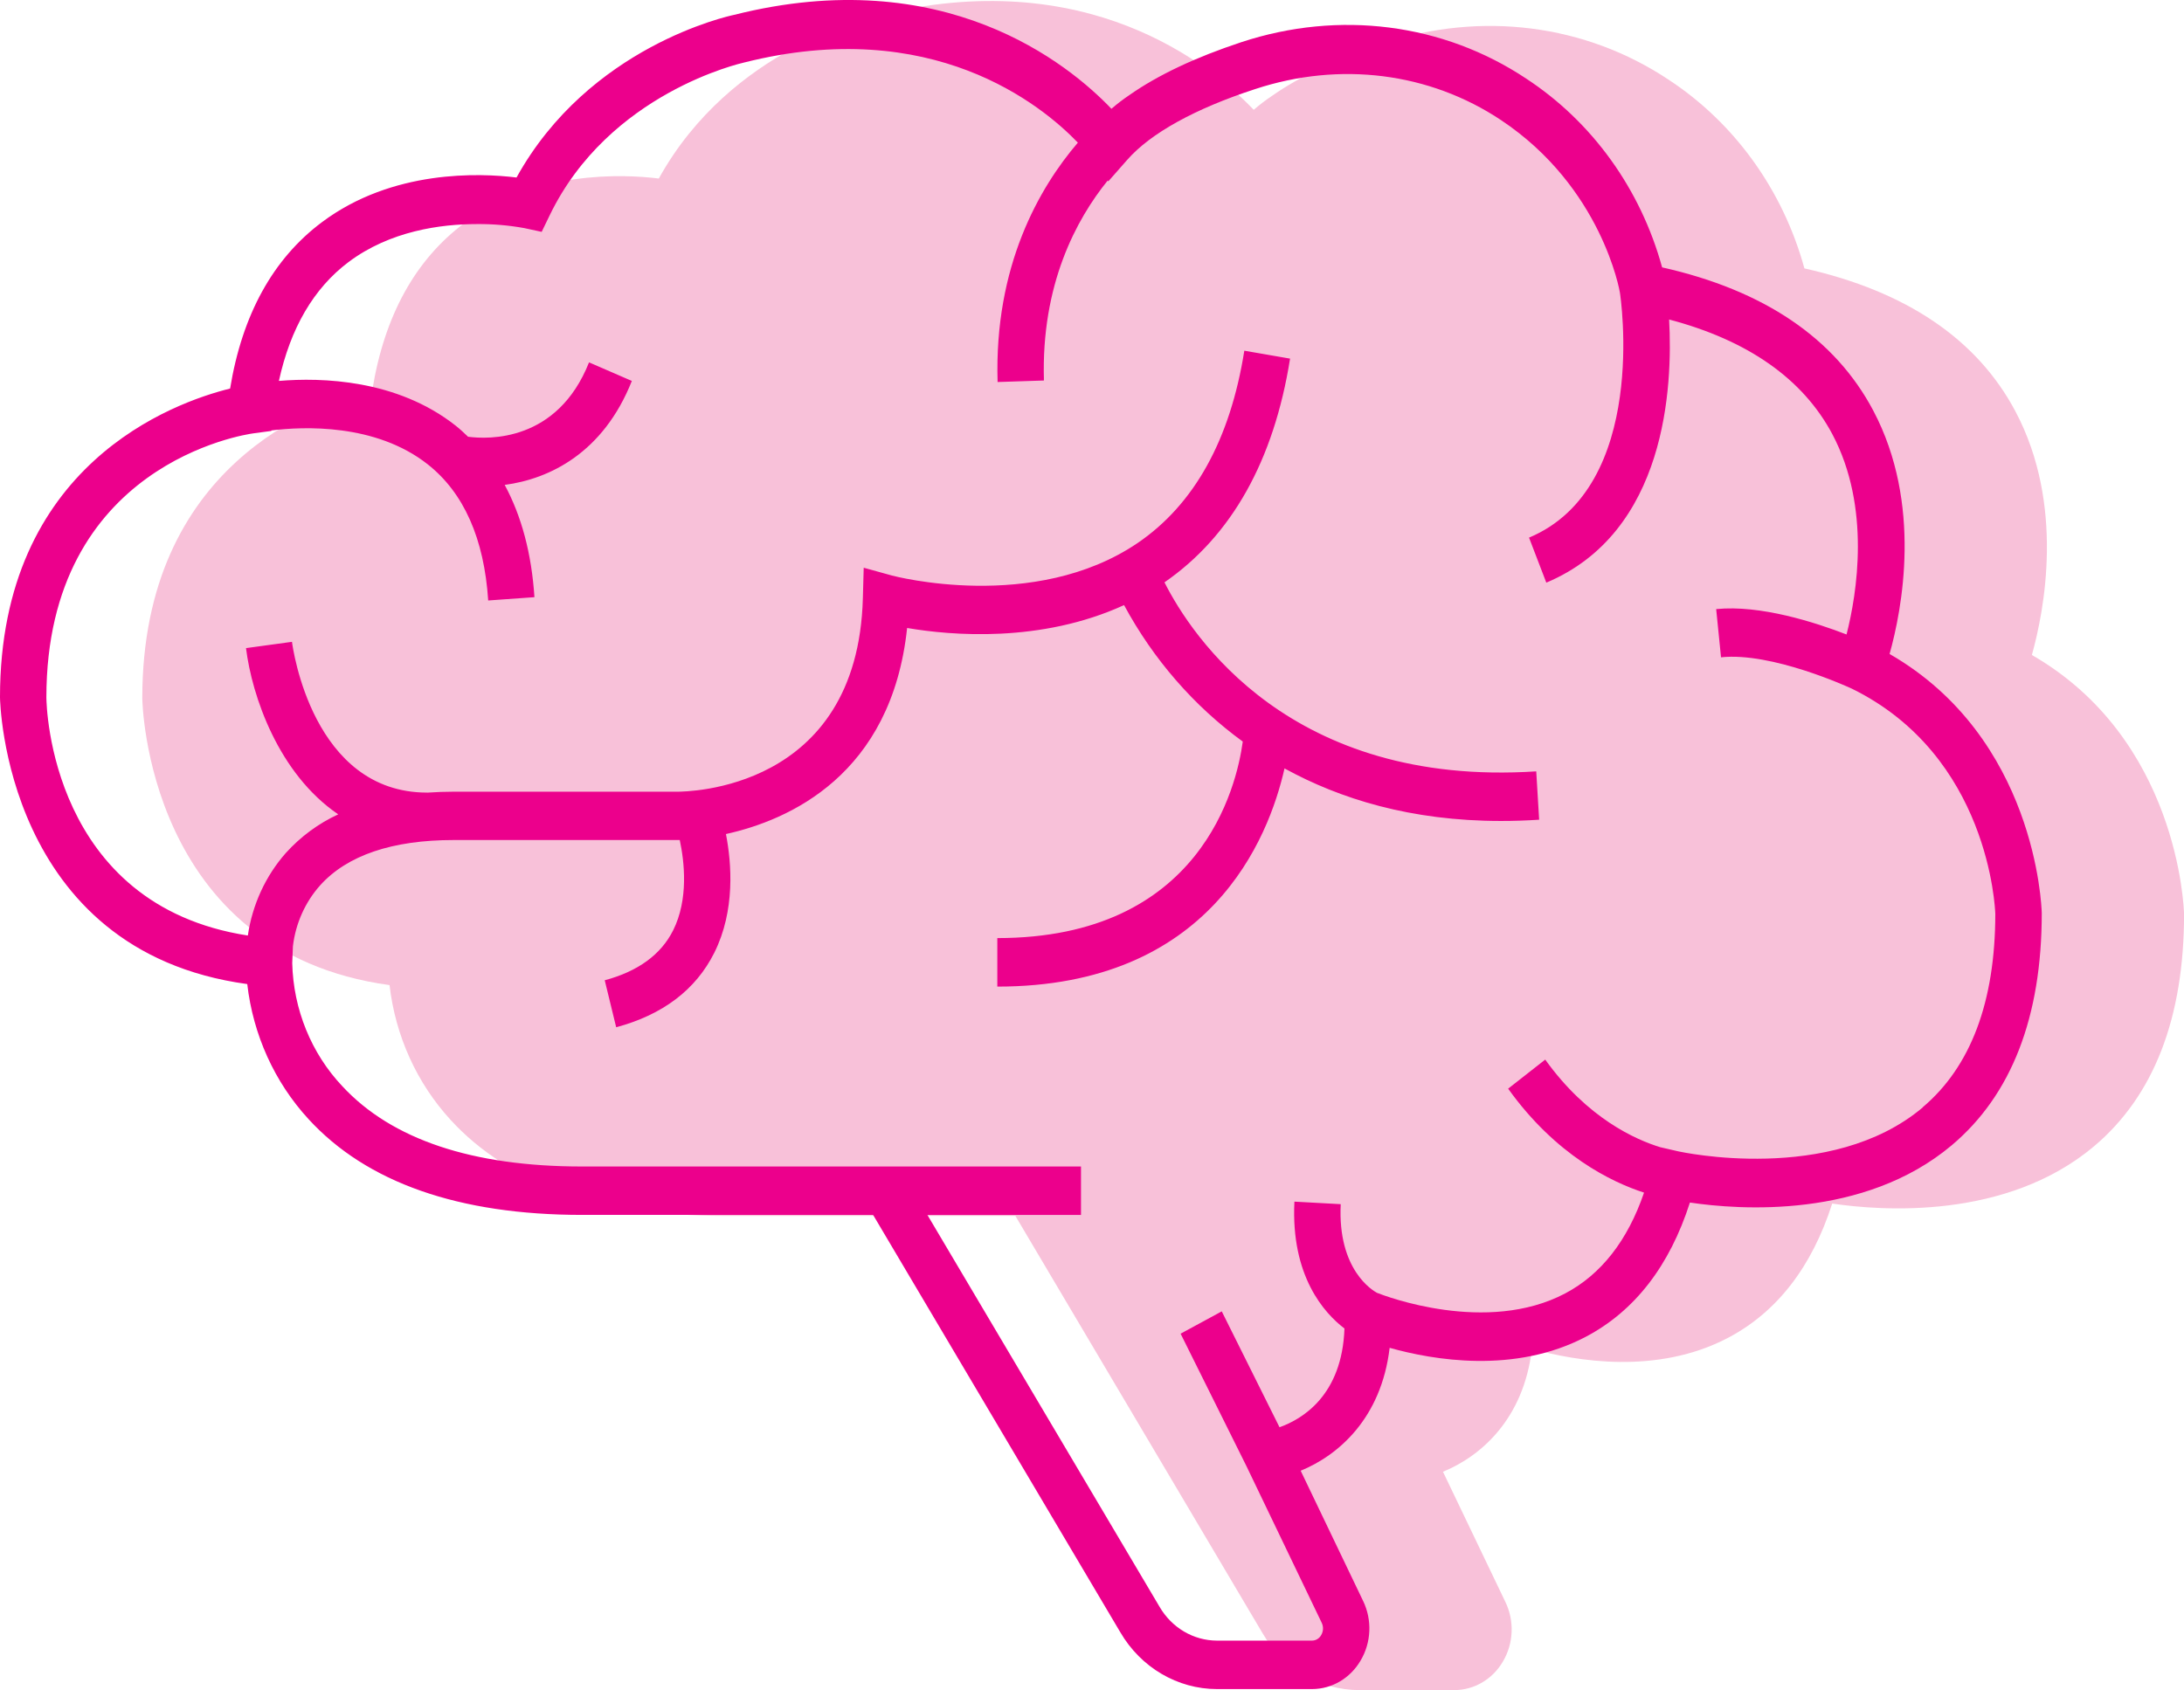
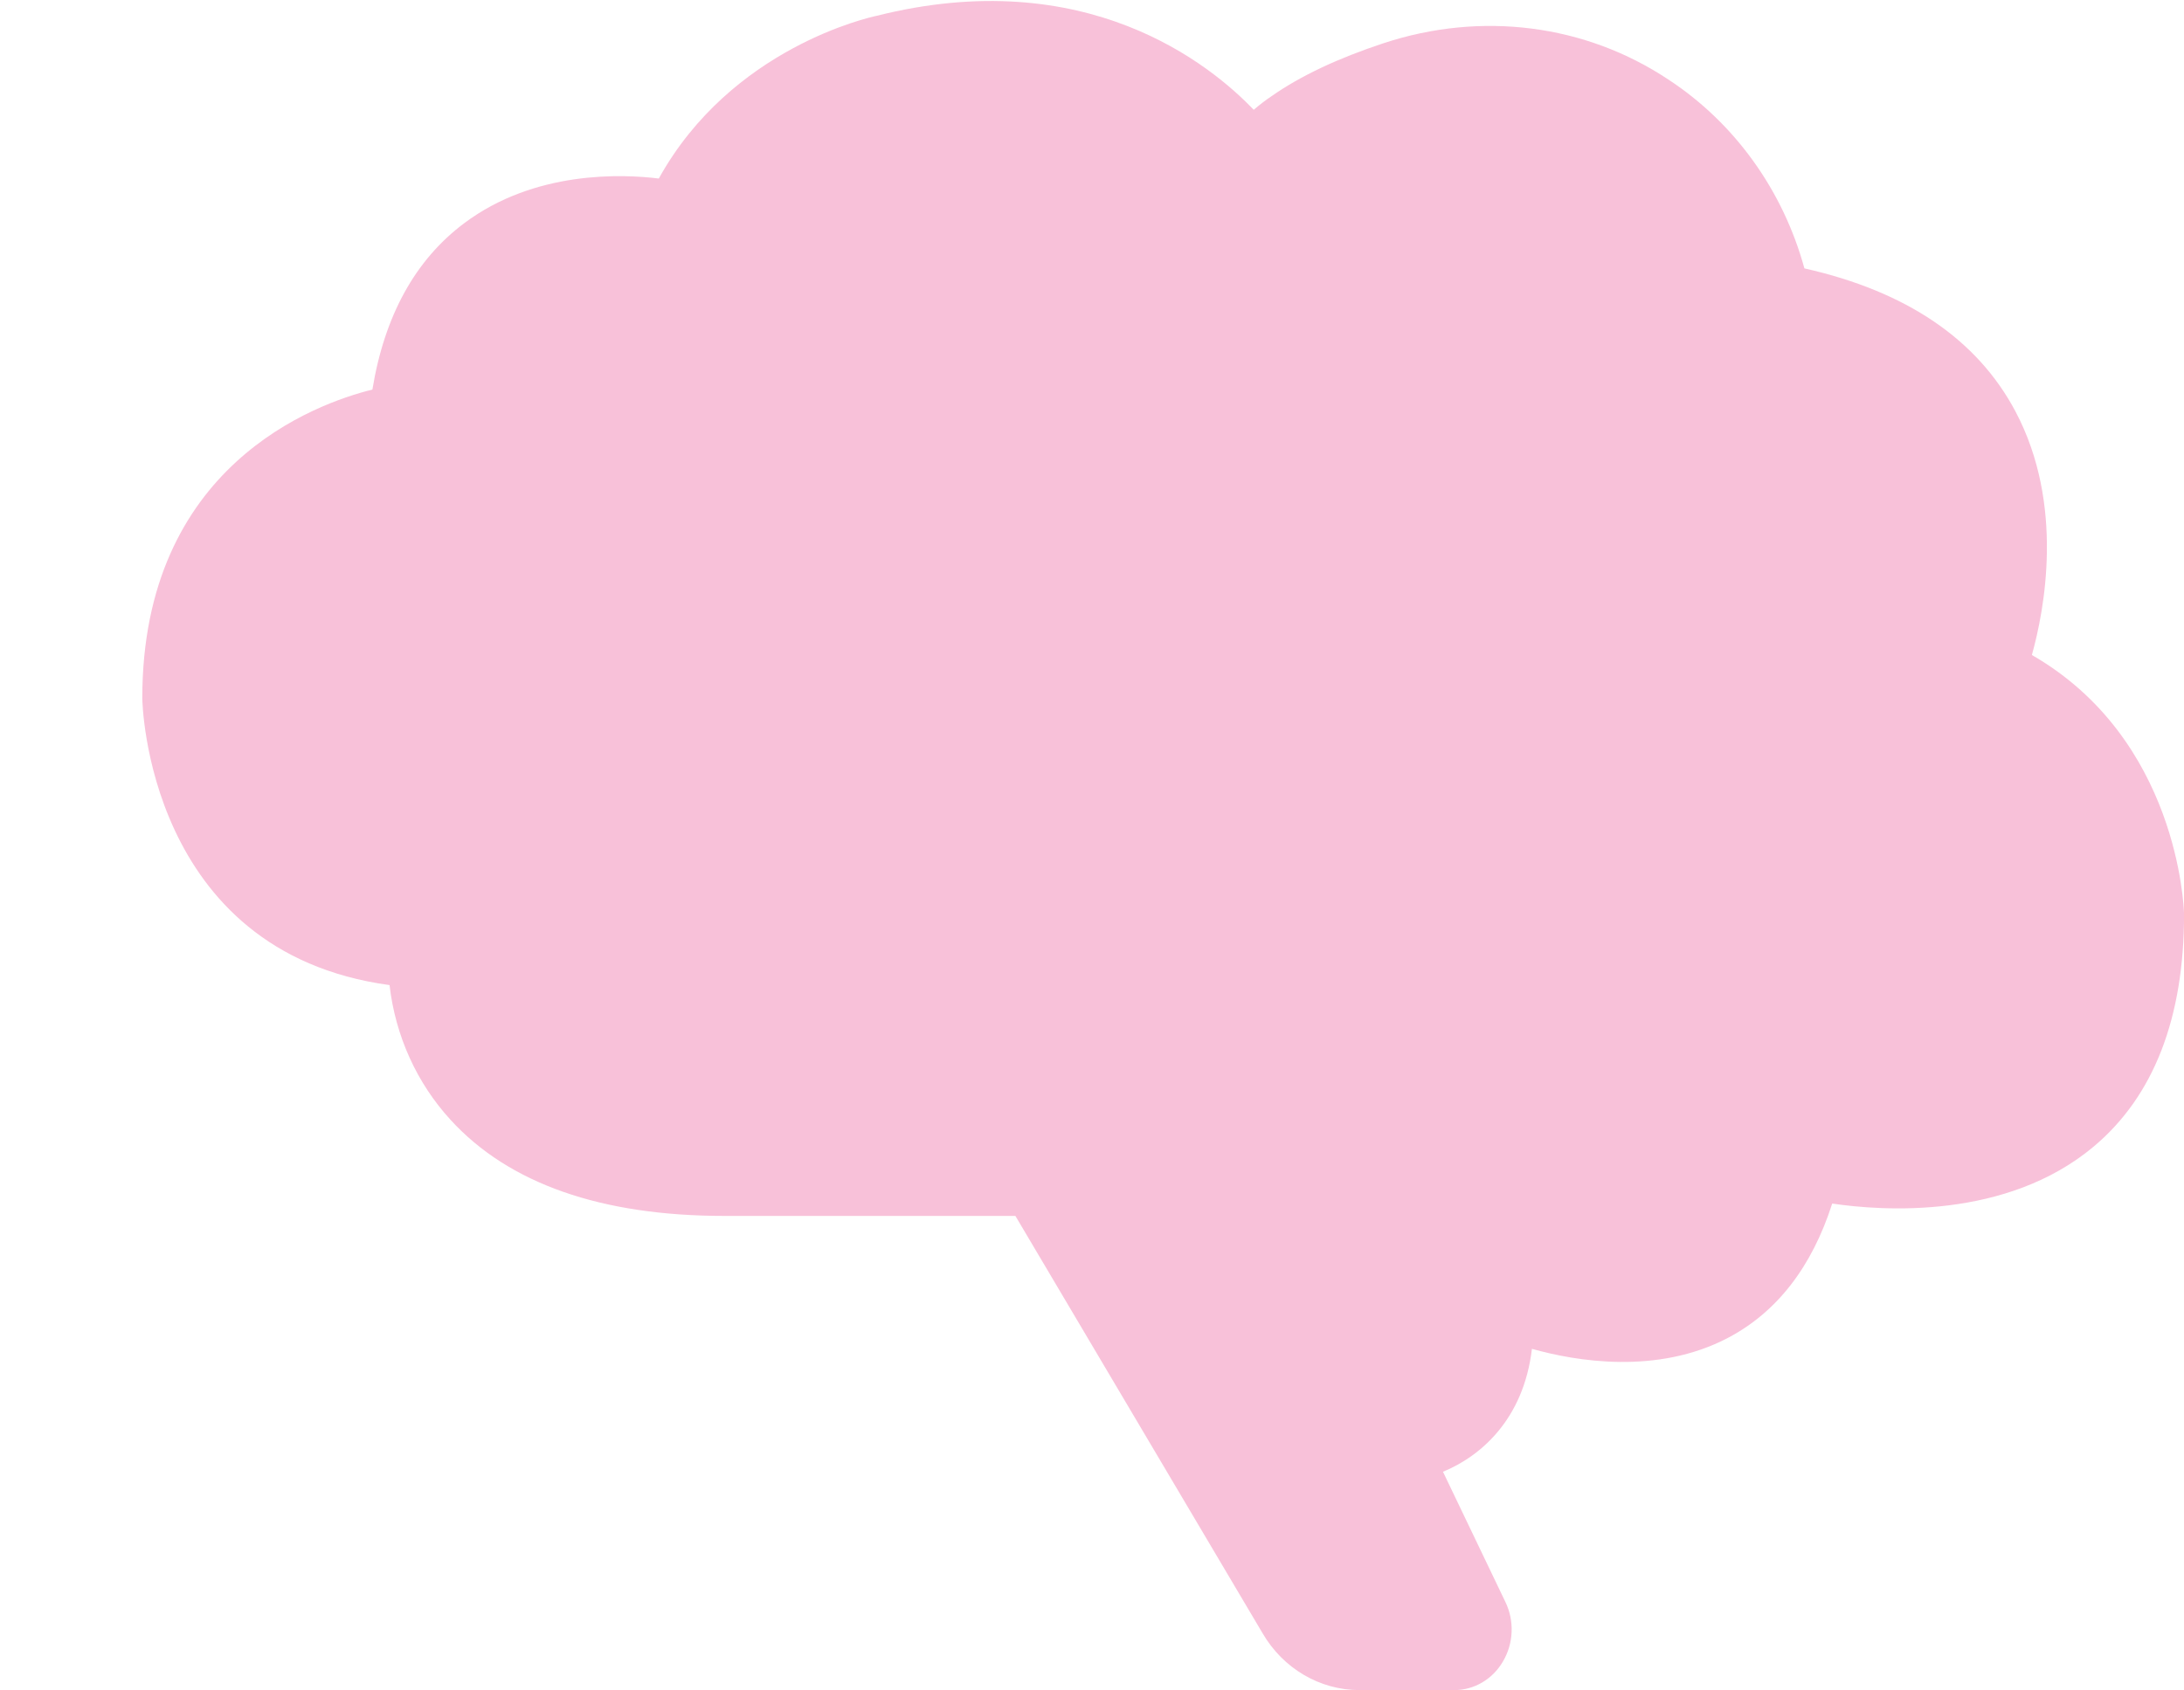
<svg xmlns="http://www.w3.org/2000/svg" width="122.378" height="94.727" viewBox="0 0 122.378 94.727">
  <g id="a" />
  <g id="b">
    <g id="c">
-       <path d="M113.853,36.714c.694-2.48,1.857-8.412-.917-13.651-2.143-4.045-6.119-6.74-11.828-8.02-1.203-4.388-3.916-8.155-7.615-10.58-4.661-3.103-10.481-3.845-15.956-2.045-2.584,.853-4.678,1.845-6.282,2.969-.35,.235-.685,.492-1.004,.768-2.415-2.531-9.393-8.225-21.135-5.267-.343,.071-8.132,1.771-12.2,9.118-2.053-.253-6.949-.458-10.903,2.503-2.741,2.051-4.468,5.184-5.146,9.325-3.176,.785-12.894,4.266-12.894,17.302,0,.145,.231,14.22,13.854,16.076l.001,.001c.327,2.842,1.529,5.495,3.425,7.559,3.264,3.569,8.431,5.378,15.347,5.378h16.297l13.851,23.391c1.153,1.978,3.208,3.185,5.423,3.185h5.32c1.11,0,2.141-.604,2.72-1.596,.603-1.012,.657-2.28,.142-3.344l-3.498-7.298c2.088-.853,4.515-2.918,4.985-6.888,2.426,.682,7,1.479,10.988-.618,2.744-1.442,4.702-3.981,5.837-7.525,2.774,.412,9.75,.924,14.665-3.205,3.351-2.819,5.051-7.189,5.051-13.025-.015-.422-.349-9.808-8.524-14.514h-.001Z" fill="#f8c1d9" />
-       <path d="M105.88,36.657c.694-2.48,1.857-8.412-.917-13.651-2.143-4.045-6.119-6.74-11.828-8.02-1.203-4.388-3.916-8.155-7.615-10.58-4.661-3.103-10.481-3.845-15.956-2.045-2.584,.853-4.678,1.845-6.282,2.969-.35,.235-.685,.492-1.004,.768-2.415-2.531-9.393-8.225-21.135-5.267-.343,.071-8.132,1.771-12.2,9.118-2.053-.253-6.949-.458-10.903,2.503-2.741,2.051-4.468,5.184-5.146,9.325-3.176,.785-12.894,4.266-12.894,17.302,0,.145,.231,14.22,13.854,16.076l.001,.001c.327,2.842,1.529,5.495,3.425,7.559,3.264,3.569,8.431,5.378,15.347,5.378h16.297l13.851,23.391c1.153,1.978,3.208,3.185,5.423,3.185h5.32c1.11,0,2.141-.604,2.72-1.596,.603-1.012,.657-2.28,.142-3.344l-3.498-7.298c2.088-.853,4.515-2.918,4.985-6.888,2.426,.682,7,1.479,10.988-.618,2.744-1.442,4.702-3.981,5.837-7.525,2.774,.412,9.75,.924,14.665-3.205,3.351-2.819,5.051-7.189,5.051-13.025-.015-.422-.349-9.808-8.524-14.514h-.001Zm1.857,25.413c-5.151,4.343-13.598,2.48-13.686,2.463l-1.023-.236c-1.36-.415-4.079-1.61-6.443-4.909l-2.078,1.629c2.676,3.74,5.799,5.239,7.615,5.827-.919,2.684-2.401,4.585-4.422,5.651-4.398,2.321-10.087,.145-10.542-.035-.218-.117-2.216-1.274-2.032-4.969l-2.595-.142c-.207,4.181,1.68,6.256,2.804,7.11-.128,3.743-2.355,5.079-3.639,5.535l-3.236-6.495-2.306,1.251,3.693,7.431,4.21,8.765c.11,.221,.1,.487-.027,.7-.107,.189-.301,.306-.511,.307h-5.331c-1.315-.004-2.533-.723-3.215-1.899l-13.006-21.958h8.605v-2.716h-27.956c-6.149,0-10.669-1.515-13.435-4.501-1.739-1.841-2.742-4.306-2.806-6.895l.038-.95c.151-1.277,.686-2.471,1.526-3.413,1.517-1.684,4.039-2.539,7.487-2.539h12.663c.258,1.203,.506,3.321-.375,5.07-.68,1.354-1.969,2.292-3.829,2.79l.642,2.634c2.611-.7,4.46-2.104,5.497-4.175,1.183-2.369,.971-5.02,.653-6.655,3.516-.774,9.277-3.299,10.152-11.549,2.467,.423,7.498,.853,12.157-1.283h-.001c1.64,3.04,3.913,5.655,6.652,7.65-.343,2.531-2.345,11.014-13.754,11.014v2.719c11.92,0,15.203-8.29,16.093-12.229,3.103,1.706,7.071,2.946,12.136,2.946,.691,0,1.402-.023,2.132-.071l-.163-2.71c-13.761,.899-19.309-7.582-20.832-10.594,3.761-2.599,6.13-6.825,7.038-12.539l-2.564-.444c-.792,4.994-2.807,8.62-5.983,10.782-5.796,3.931-13.683,1.84-13.759,1.82l-1.585-.438-.047,1.706c-.293,10.832-9.938,10.835-10.37,10.847l-12.552-.001c-.497,0-.979,.02-1.449,.051h-.049c-6.413,0-7.523-8.102-7.569-8.45l-2.576,.352c.332,2.676,1.814,7.036,5.167,9.317l-.001,.001c-1.107,.51-2.106,1.247-2.937,2.167-1.133,1.286-1.874,2.896-2.126,4.624-11.048-1.706-11.287-12.861-11.289-13.344,0-13.082,11.134-14.74,11.605-14.803l1-.134v-.028c1.778-.221,5.839-.406,8.76,1.897,2.023,1.593,3.165,4.163,3.392,7.633l2.591-.185c-.16-2.452-.727-4.55-1.667-6.293,2.519-.333,5.527-1.798,7.125-5.827l-2.399-1.041c-1.776,4.476-5.649,4.317-6.778,4.169-.225-.216-.455-.433-.701-.626-3.288-2.591-7.506-2.702-9.899-2.503,.645-2.95,1.945-5.19,3.9-6.661,2.331-1.749,5.167-2.13,7.21-2.13,.885-.007,1.769,.068,2.641,.226l.973,.21,.449-.927c3.329-6.882,10.77-8.532,10.892-8.563,10.528-2.653,16.661,2.364,18.704,4.49-2.154,2.52-4.694,6.896-4.498,13.417l2.597-.085c-.163-5.381,1.816-9.038,3.573-11.208l.033,.046,1.05-1.194c1.313-1.501,3.807-2.881,7.188-3.981,4.743-1.561,9.761-.927,13.767,1.741,5.663,3.771,6.655,9.609,6.663,9.669,.019,.111,1.67,10.898-5.092,13.733l.968,2.523c6.723-2.822,7.092-10.97,6.881-14.749,4.422,1.169,7.496,3.327,9.146,6.427,2.176,4.106,1.376,8.95,.796,11.227-1.741-.674-4.824-1.672-7.305-1.422l.272,2.702c2.85-.305,7.155,1.678,7.313,1.749,7.703,3.768,8.044,12.314,8.056,12.635-.006,4.924-1.376,8.567-4.077,10.842l.006-.001Z" fill="#ec008c" />
+       <path d="M113.853,36.714c.694-2.48,1.857-8.412-.917-13.651-2.143-4.045-6.119-6.74-11.828-8.02-1.203-4.388-3.916-8.155-7.615-10.58-4.661-3.103-10.481-3.845-15.956-2.045-2.584,.853-4.678,1.845-6.282,2.969-.35,.235-.685,.492-1.004,.768-2.415-2.531-9.393-8.225-21.135-5.267-.343,.071-8.132,1.771-12.2,9.118-2.053-.253-6.949-.458-10.903,2.503-2.741,2.051-4.468,5.184-5.146,9.325-3.176,.785-12.894,4.266-12.894,17.302,0,.145,.231,14.22,13.854,16.076l.001,.001c.327,2.842,1.529,5.495,3.425,7.559,3.264,3.569,8.431,5.378,15.347,5.378h16.297l13.851,23.391c1.153,1.978,3.208,3.185,5.423,3.185h5.32c1.11,0,2.141-.604,2.72-1.596,.603-1.012,.657-2.28,.142-3.344l-3.498-7.298c2.088-.853,4.515-2.918,4.985-6.888,2.426,.682,7,1.479,10.988-.618,2.744-1.442,4.702-3.981,5.837-7.525,2.774,.412,9.75,.924,14.665-3.205,3.351-2.819,5.051-7.189,5.051-13.025-.015-.422-.349-9.808-8.524-14.514Z" fill="#f8c1d9" />
    </g>
  </g>
</svg>